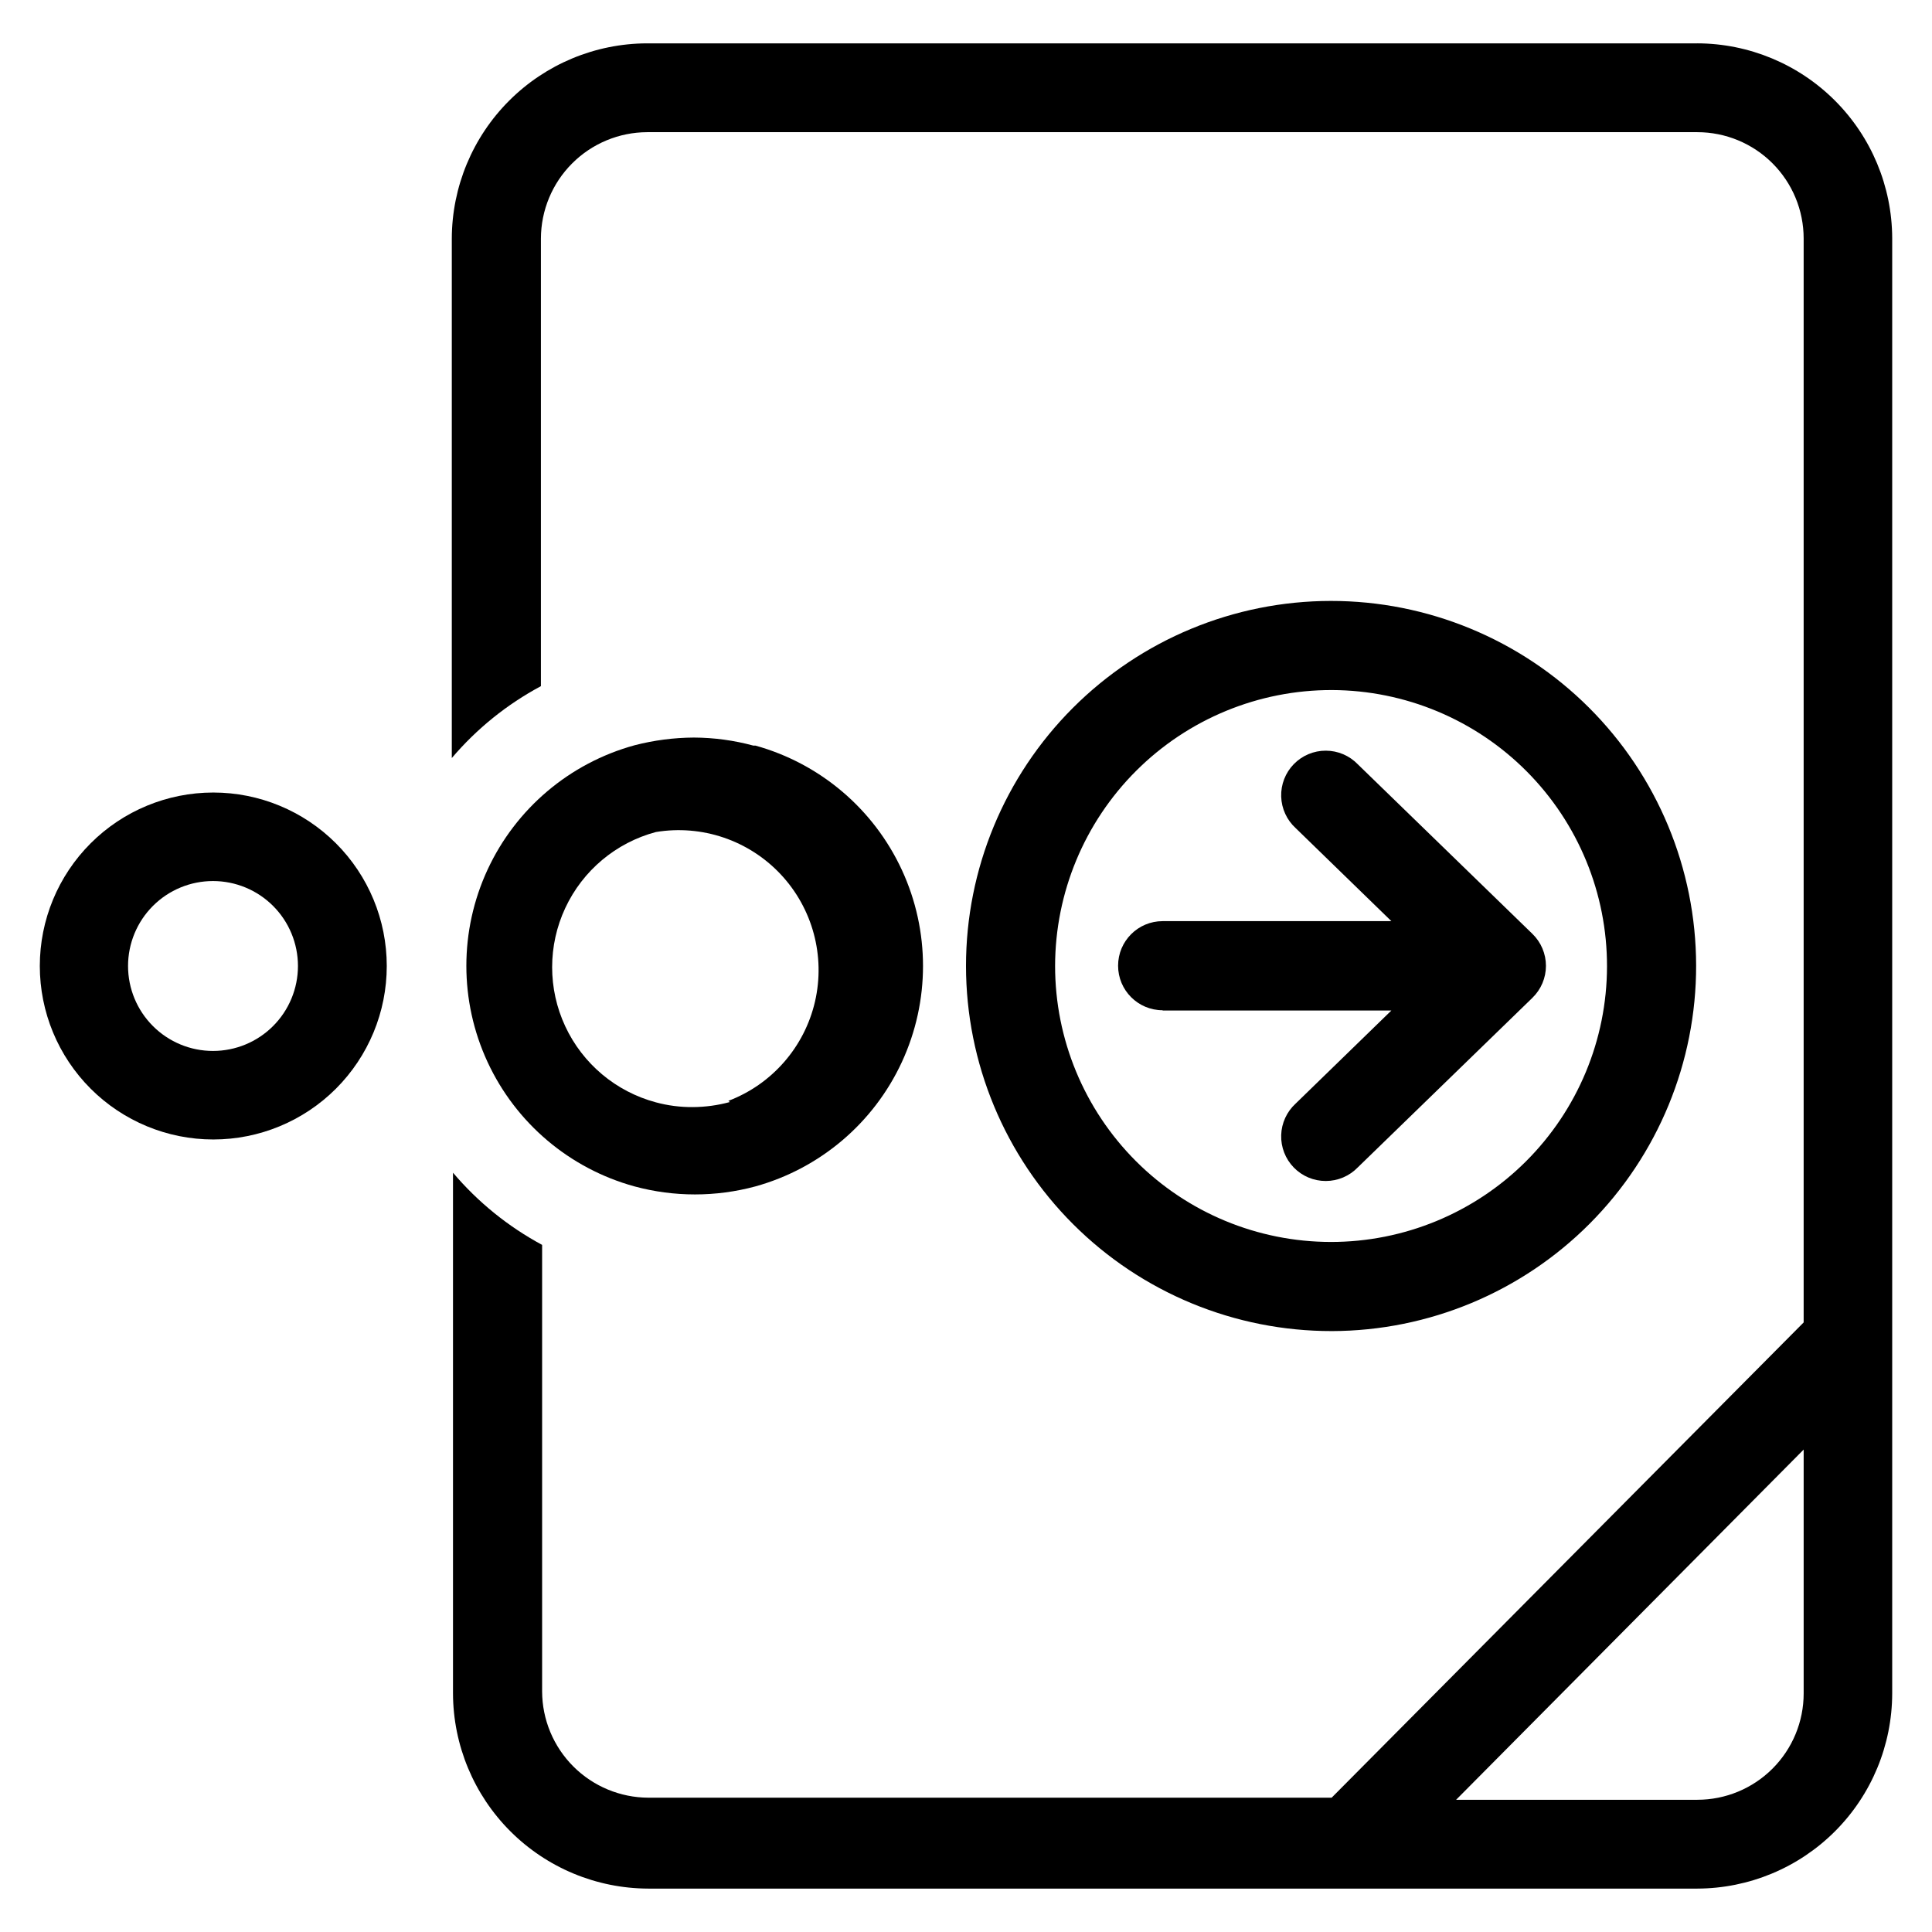
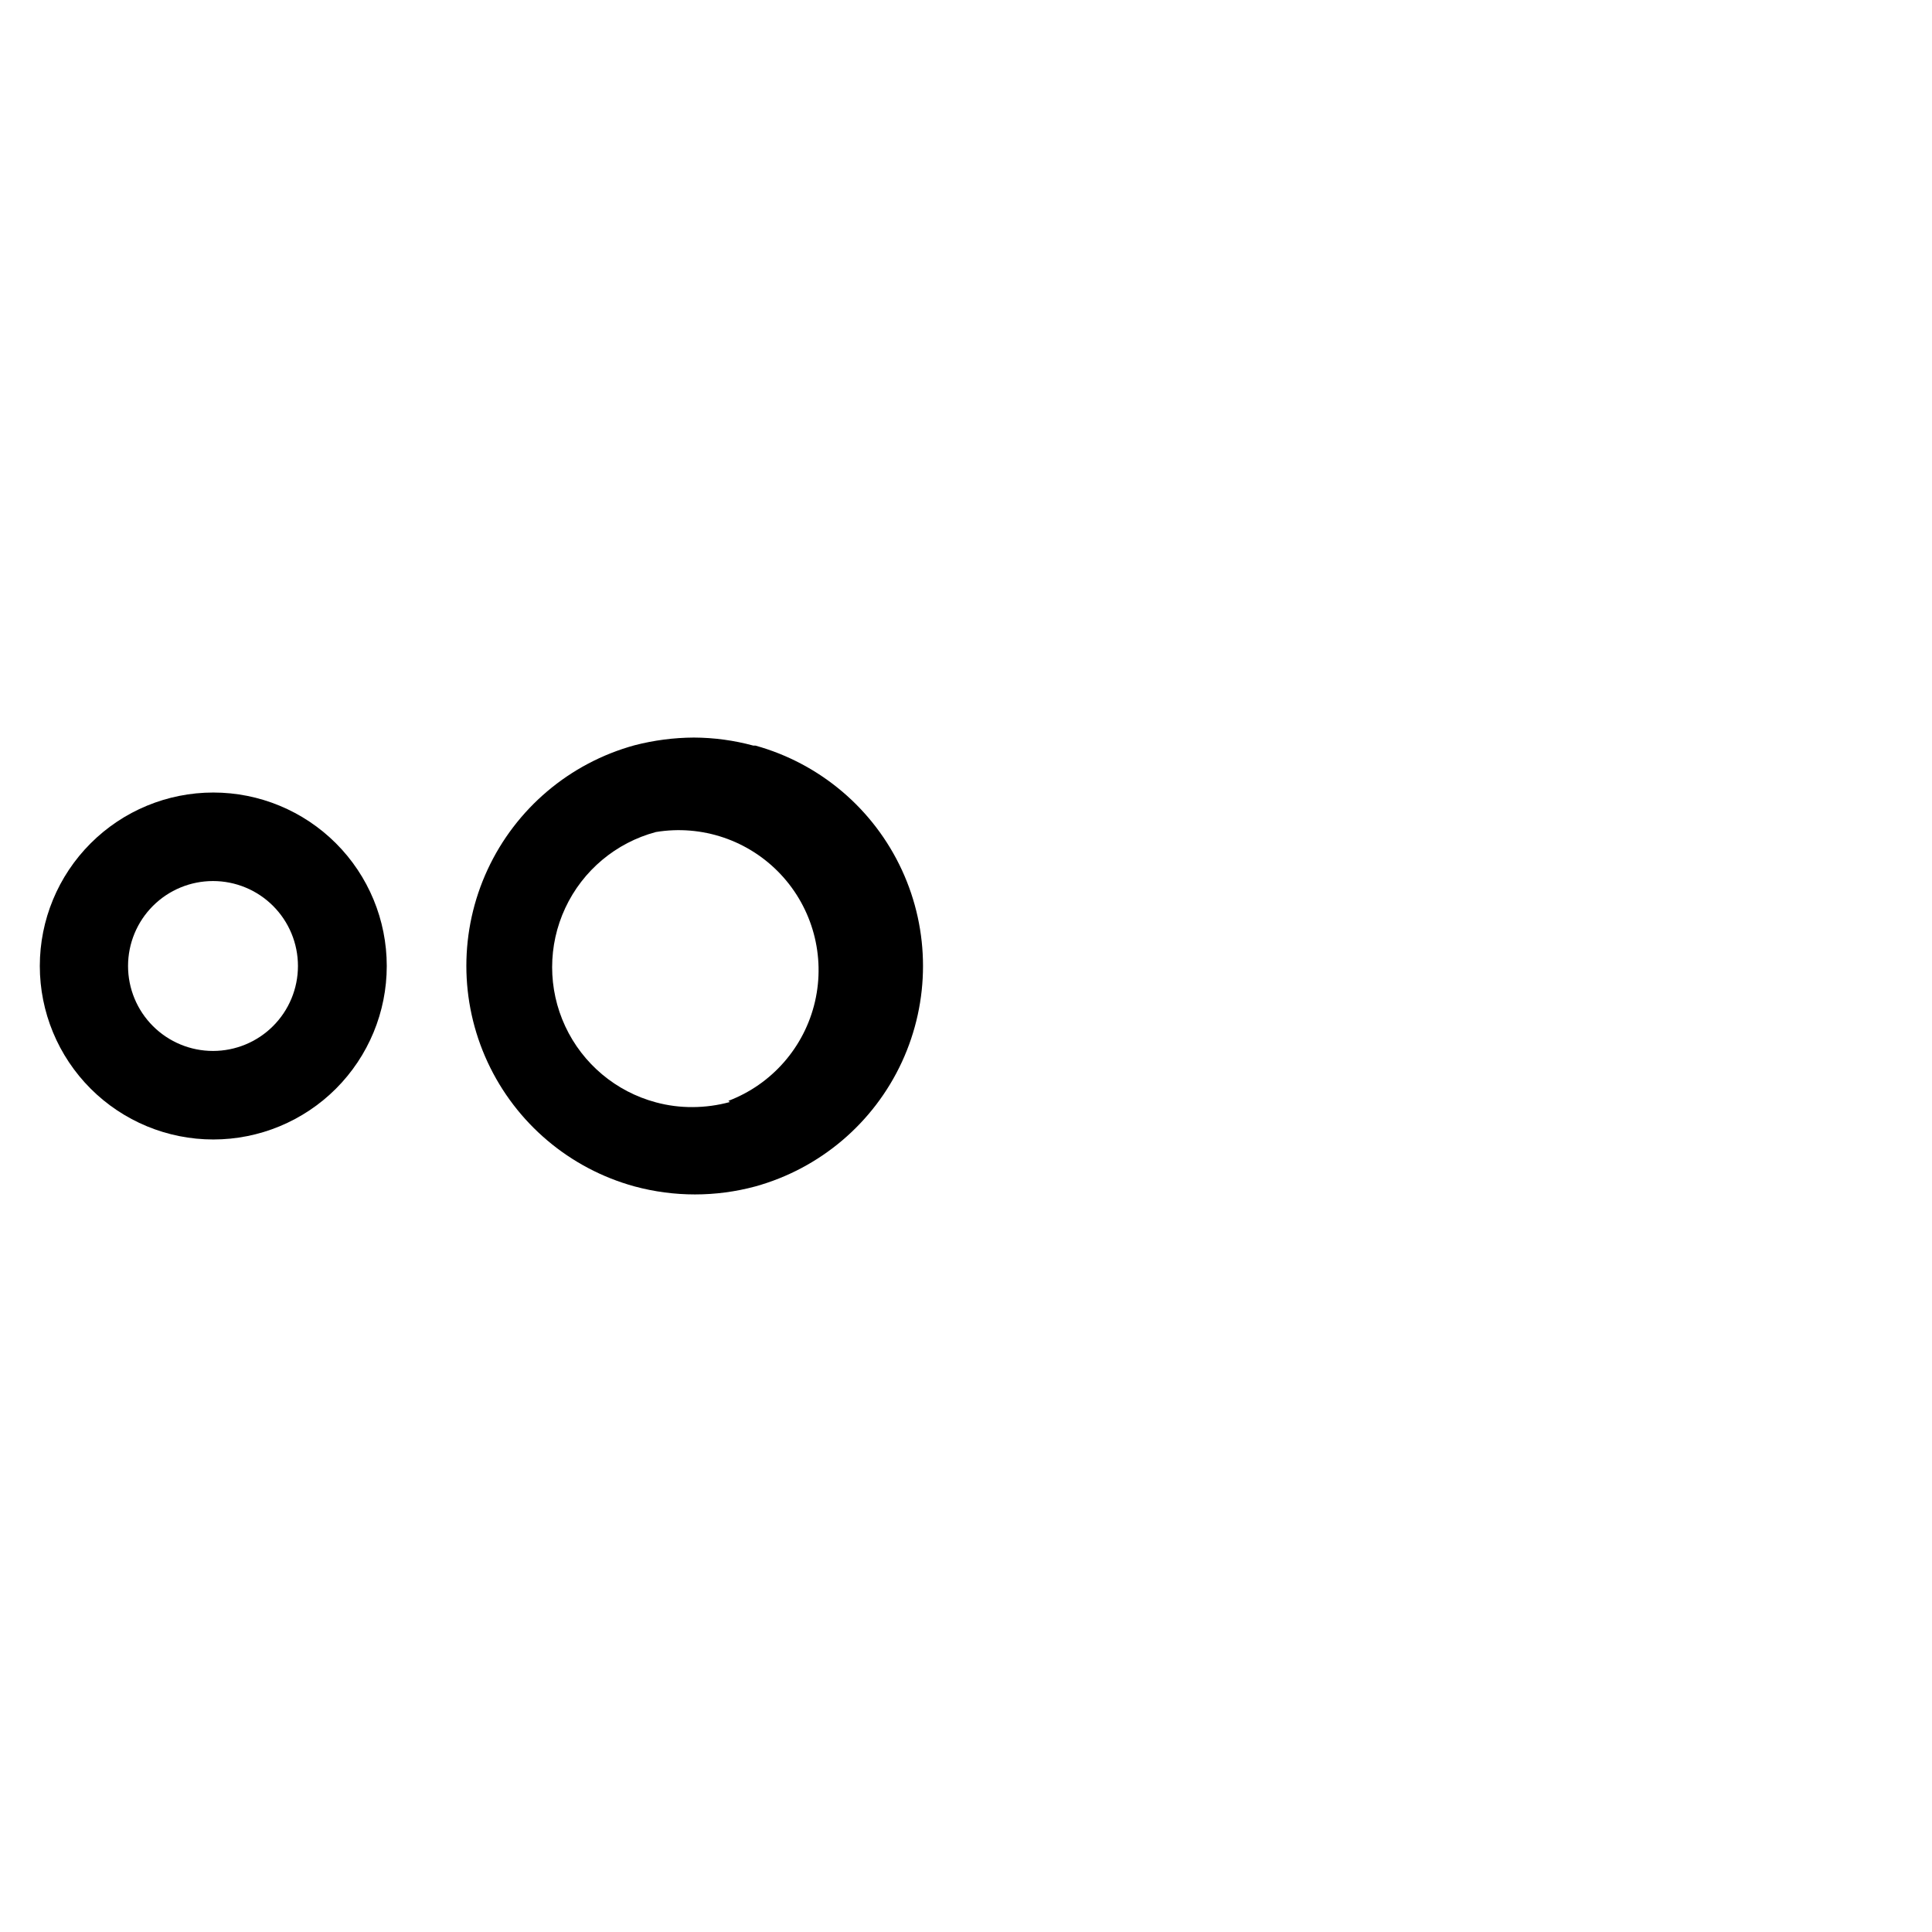
<svg xmlns="http://www.w3.org/2000/svg" fill="#000000" width="800px" height="800px" version="1.1" viewBox="144 144 512 512">
  <g>
-     <path d="m593.81 155.49h-278.36c-13.703 0.043-26.836 5.504-36.523 15.195-9.691 9.691-15.156 22.82-15.195 36.523v137.68c6.609-7.773 14.617-14.238 23.617-19.051v-118.63c0.02-7.465 2.996-14.621 8.277-19.902 5.277-5.281 12.434-8.258 19.902-8.277h278.28c7.473 0 14.641 2.969 19.926 8.254s8.254 12.453 8.254 19.926v287.25l-125.09 125.95h-181.05c-7.469-0.02-14.625-2.996-19.906-8.277s-8.258-12.434-8.277-19.902v-118.32c-9-4.844-17.012-11.332-23.617-19.129v138c0.043 13.703 5.504 26.836 15.195 36.523 9.691 9.691 22.82 15.152 36.527 15.195h278.04c13.695-0.043 26.82-5.508 36.496-15.199 9.68-9.691 15.121-22.824 15.145-36.52v-385.73c-0.062-13.668-5.527-26.758-15.199-36.418-9.672-9.66-22.773-15.102-36.441-15.145zm28.18 437.29c0 7.473-2.969 14.641-8.254 19.926-5.285 5.285-12.453 8.254-19.926 8.254h-63.922l92.102-92.809z" />
    <path d="m343.64 341.59c-5.137-1.391-10.43-2.106-15.746-2.129-5.312 0.027-10.602 0.715-15.742 2.047-17.195 4.723-31.434 16.773-38.938 32.949-7.5 16.176-7.5 34.832 0 51.004 7.504 16.176 21.742 28.227 38.938 32.949 10.488 2.836 21.547 2.836 32.039 0 17.145-4.758 31.336-16.805 38.812-32.953 7.473-16.148 7.473-34.766 0-50.914-7.477-16.152-21.668-28.199-38.812-32.953zm-6.219 94.465-0.004-0.004c-3.207 0.875-6.516 1.324-9.84 1.34-3.293 0.023-6.578-0.398-9.758-1.258-10.594-2.836-19.387-10.211-24.02-20.145-4.637-9.938-4.637-21.414 0-31.348 4.633-9.938 13.426-17.312 24.02-20.145 12.203-2.016 24.605 2.188 33.07 11.207 8.465 9.02 11.875 21.668 9.094 33.719-2.785 12.051-11.395 21.922-22.957 26.316z" />
    <path d="m154.55 400c0 12.191 4.844 23.883 13.469 32.508 8.621 8.621 20.312 13.465 32.504 13.465 12.195 0 23.887-4.844 32.508-13.465 8.625-8.625 13.465-20.316 13.465-32.508 0-12.195-4.84-23.887-13.465-32.508-8.621-8.621-20.312-13.465-32.508-13.465-12.191 0-23.883 4.844-32.504 13.465-8.625 8.621-13.469 20.312-13.469 32.508zm68.406 0h0.004c0 5.969-2.371 11.695-6.594 15.918-4.223 4.223-9.949 6.594-15.922 6.594-5.969 0-11.695-2.371-15.918-6.594-4.223-4.223-6.594-9.949-6.594-15.918 0-5.973 2.371-11.699 6.594-15.922 4.223-4.223 9.949-6.594 15.918-6.594 5.973 0 11.699 2.371 15.922 6.594 4.223 4.223 6.594 9.949 6.594 15.922z" />
-     <path d="m452.11 411.8h60.613l-25.344 24.641c-2.363 2.156-3.754 5.176-3.852 8.371-0.098 3.195 1.105 6.297 3.336 8.59s5.293 3.582 8.492 3.574c3.195-0.004 6.254-1.309 8.477-3.609l46.289-44.949h-0.004c2.285-2.223 3.574-5.273 3.574-8.461s-1.289-6.242-3.574-8.465l-46.289-44.949h0.004c-2.223-2.301-5.281-3.606-8.477-3.609-3.199-0.008-6.262 1.281-8.492 3.574s-3.434 5.394-3.336 8.59c0.098 3.195 1.488 6.219 3.852 8.371l25.348 24.641h-60.617c-6.519 0-11.805 5.285-11.805 11.805 0 6.523 5.285 11.809 11.805 11.809z" />
-     <path d="m496.98 496.75c25.648-0.062 50.219-10.305 68.316-28.477 18.094-18.172 28.238-42.781 28.195-68.43-0.043-25.645-10.262-50.223-28.418-68.336-18.156-18.109-42.762-28.273-68.406-28.254-25.645 0.023-50.234 10.223-68.359 28.367-18.129 18.141-28.309 42.734-28.309 68.383 0.02 25.691 10.25 50.324 28.441 68.469 18.191 18.148 42.848 28.32 68.539 28.277zm0-169.88c19.383 0.062 37.949 7.816 51.617 21.559 13.668 13.742 21.32 32.348 21.277 51.73-0.039 19.383-7.773 37.953-21.5 51.637-13.727 13.684-32.324 21.355-51.707 21.336-19.383-0.02-37.965-7.734-51.66-21.445-13.699-13.715-21.395-32.305-21.395-51.684 0.023-19.43 7.766-38.055 21.527-51.773s32.41-21.402 51.84-21.359z" />
  </g>
</svg>